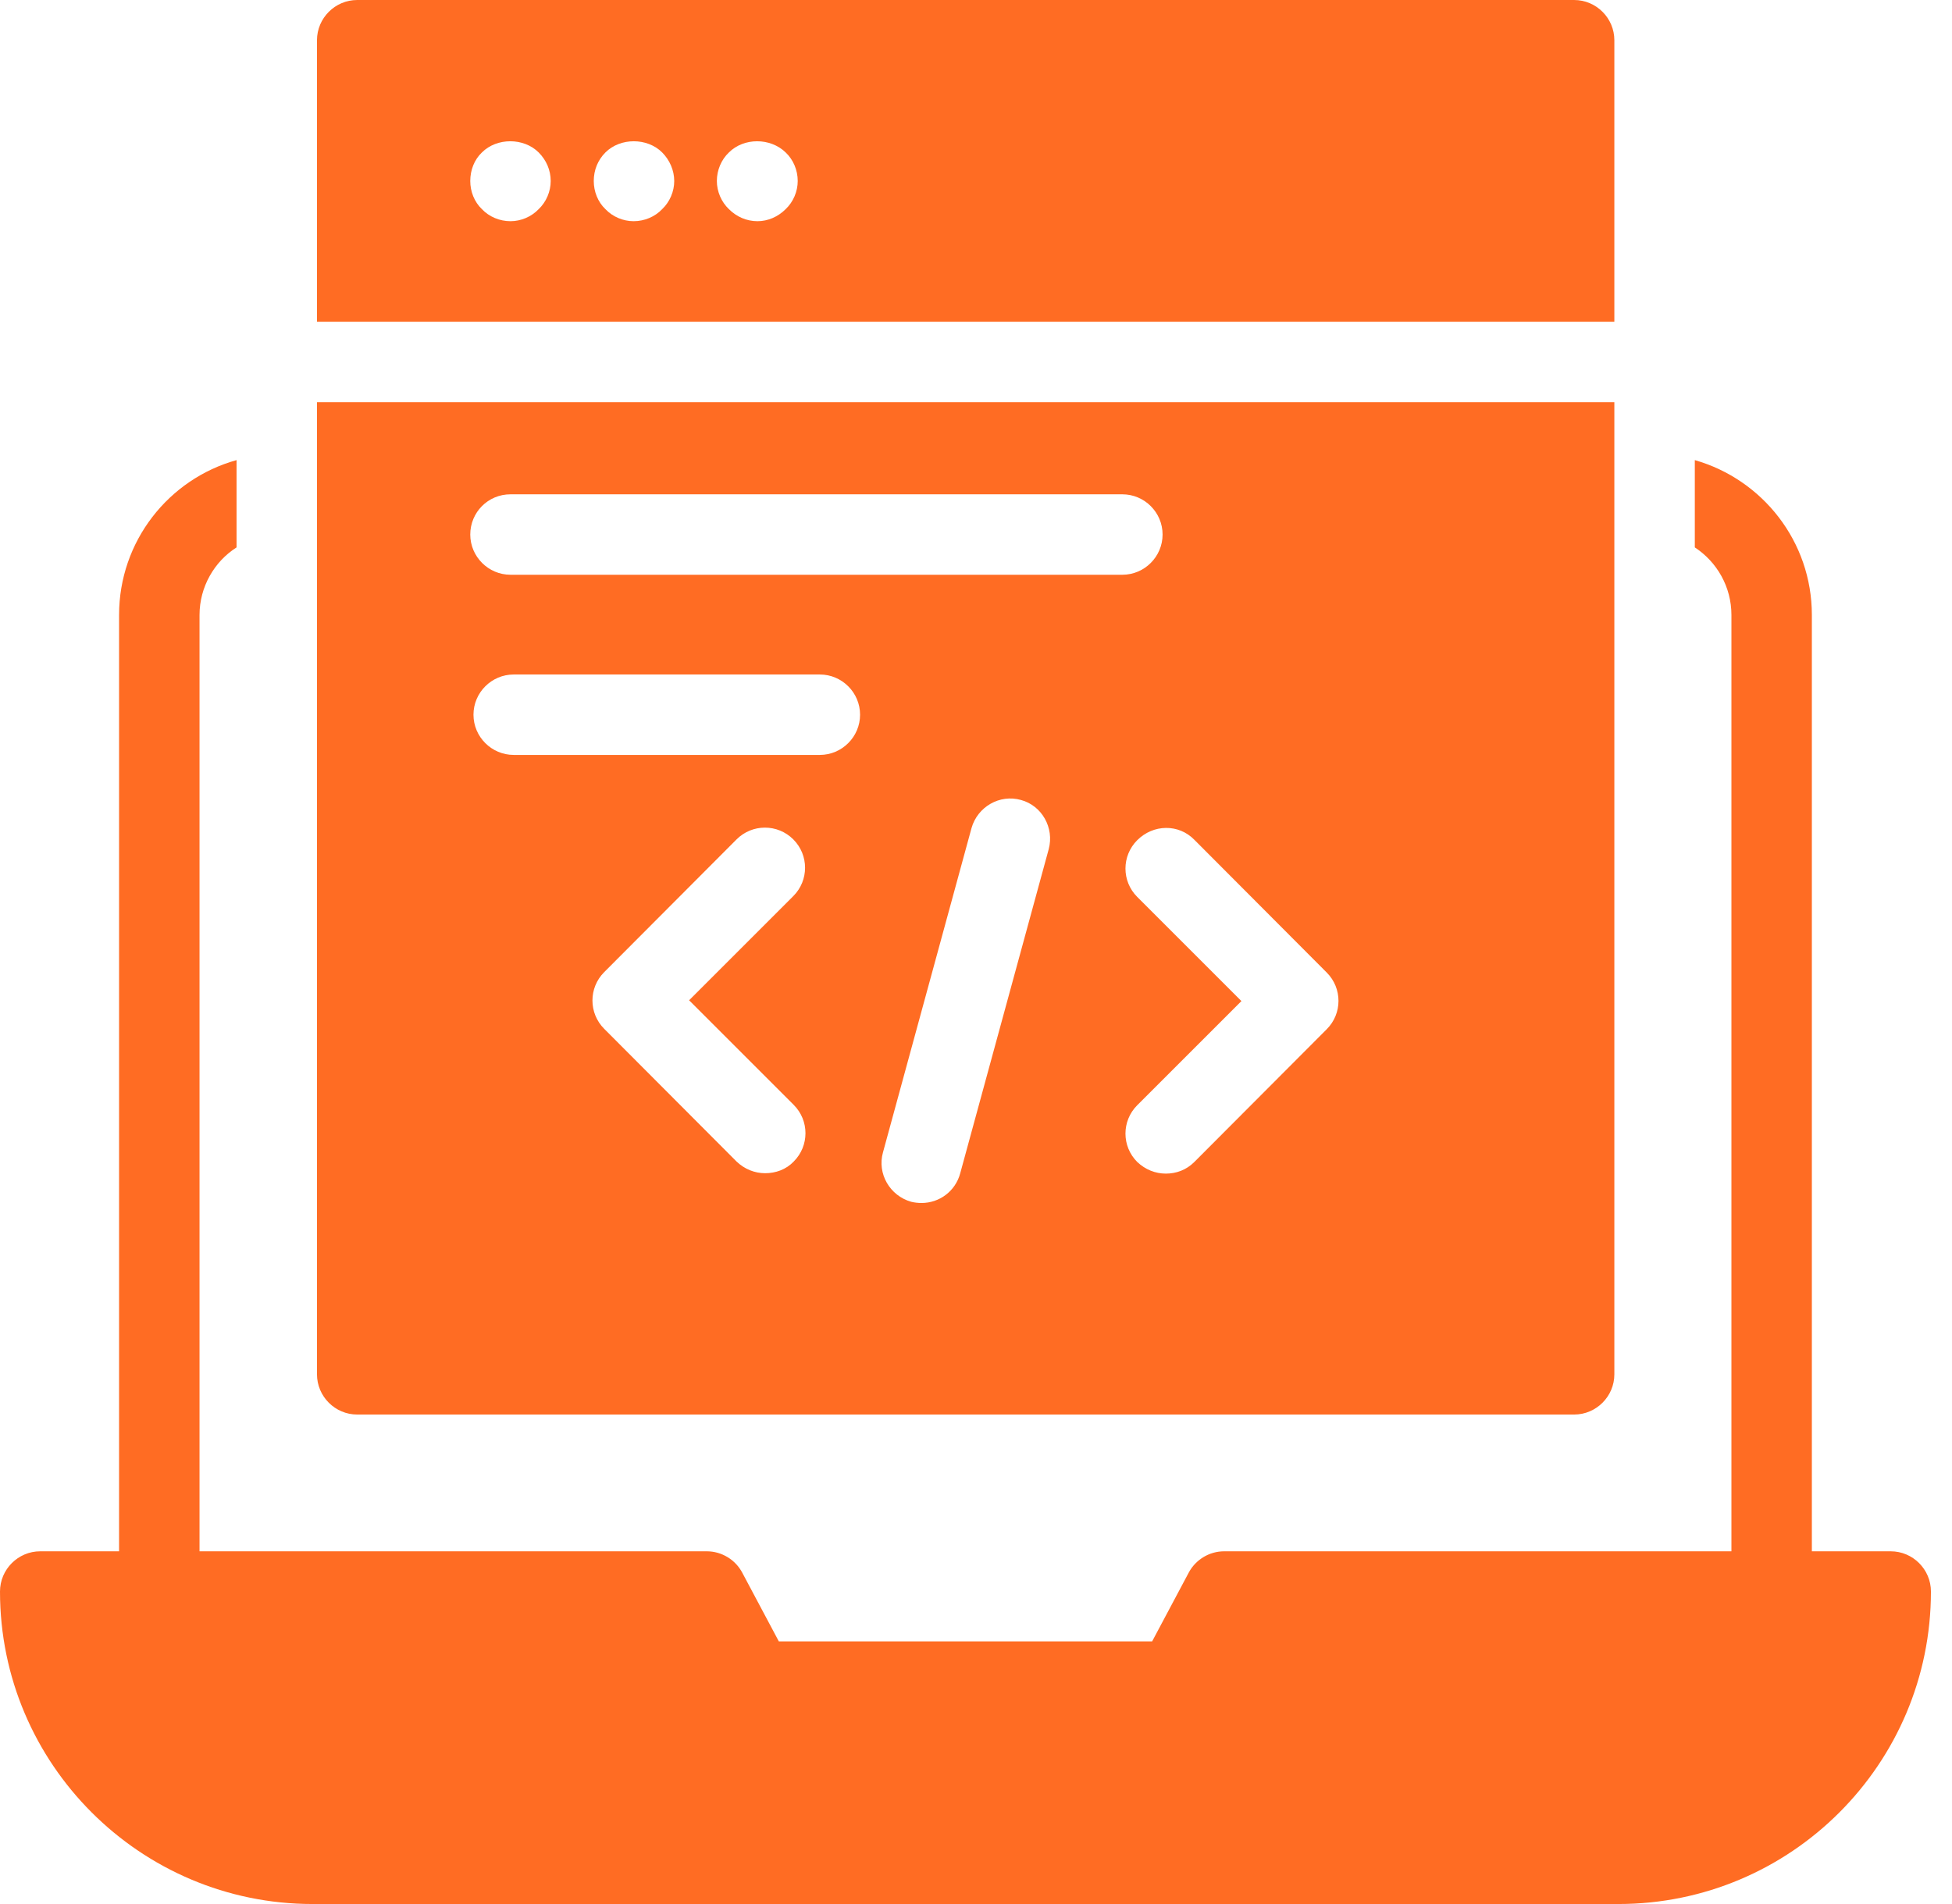
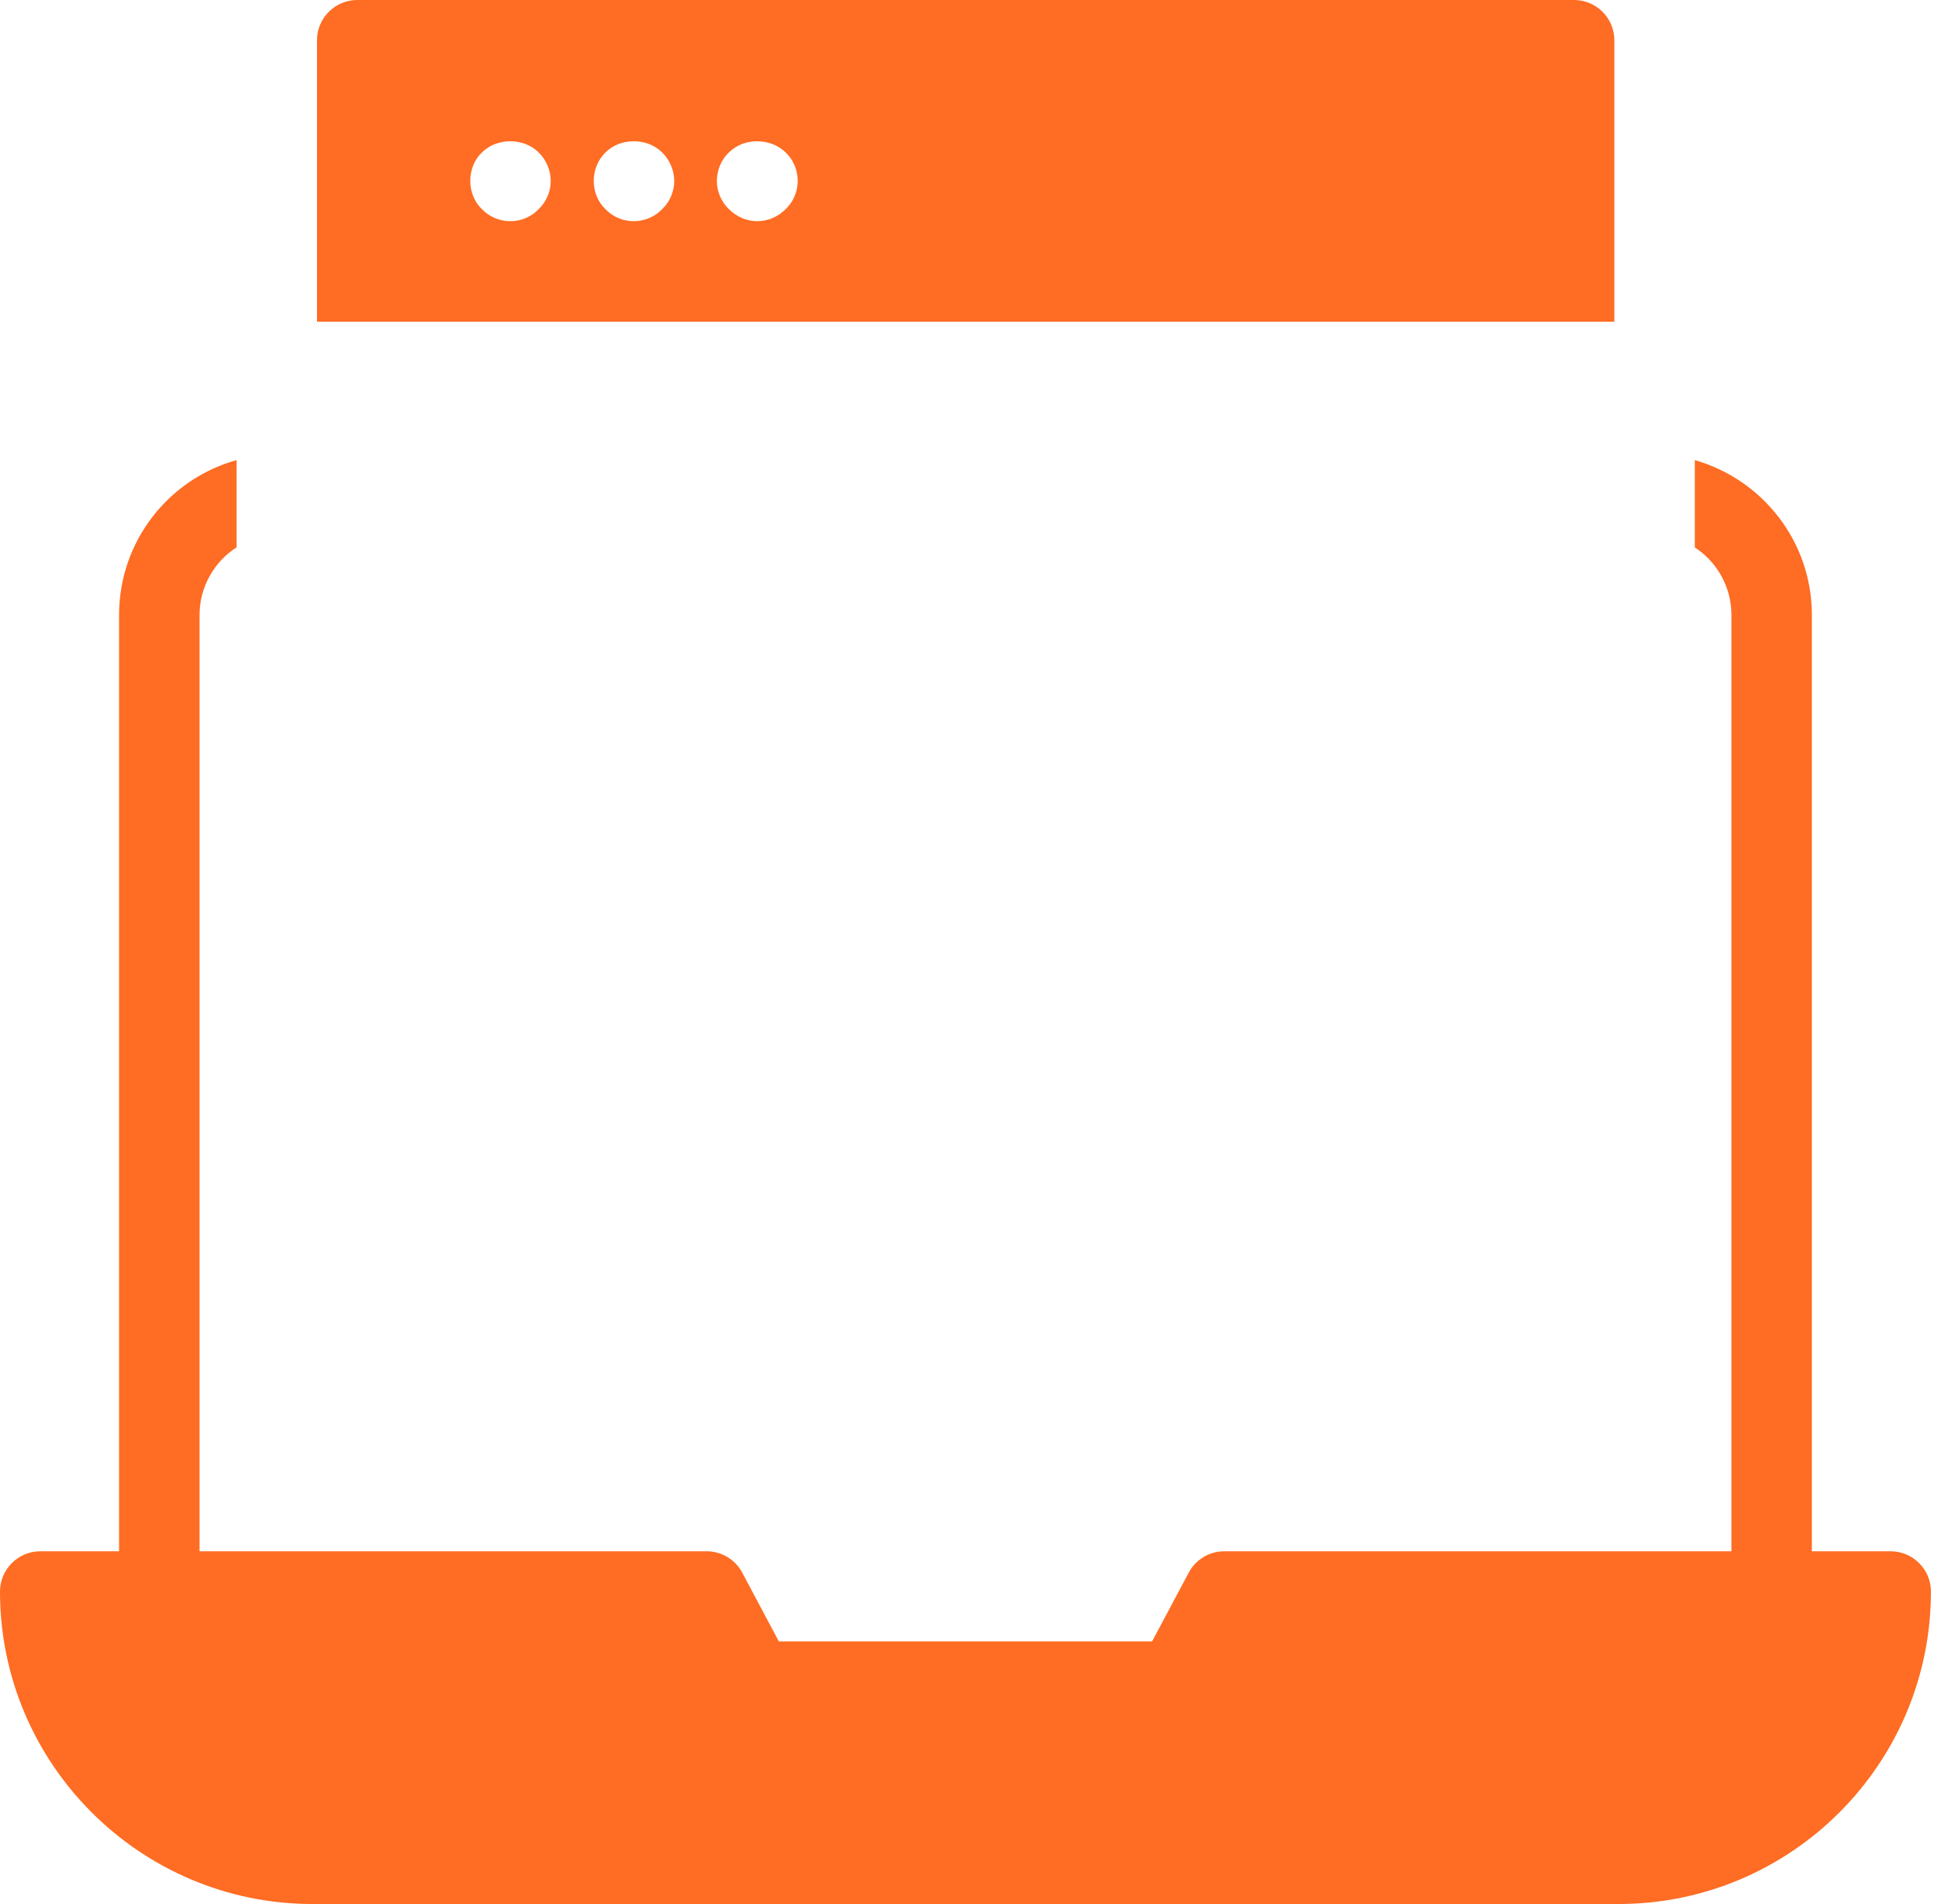
<svg xmlns="http://www.w3.org/2000/svg" width="82" height="80" viewBox="0 0 82 80" fill="none">
  <path d="M13.131 80H67.985C75.235 80 81.115 74.119 81.115 66.87C81.115 65.94 80.355 65.18 79.425 65.18H76.113V25.839C76.113 22.746 74.035 20.144 71.196 19.332V23C72.125 23.608 72.734 24.656 72.734 25.839V65.18H51.424C50.798 65.18 50.224 65.534 49.937 66.075L48.399 68.965H32.717L31.179 66.075C30.892 65.534 30.317 65.18 29.692 65.18H8.382V25.839C8.382 24.656 9.007 23.591 9.937 23V19.332C7.081 20.127 5.002 22.746 5.002 25.839V65.18H1.69C0.76 65.18 0 65.94 0 66.87C0 74.119 5.898 80 13.131 80Z" fill="#FF6C23" />
-   <path d="M15.006 59.434H66.126C67.055 59.434 67.816 58.673 67.816 57.744V16.899H13.316V57.744C13.316 58.673 14.077 59.434 15.006 59.434ZM33.342 46.422C34.001 47.081 34.001 48.145 33.342 48.804C33.02 49.142 32.581 49.294 32.142 49.294C31.702 49.294 31.28 49.125 30.942 48.804L25.382 43.228C24.723 42.569 24.723 41.504 25.382 40.845L30.942 35.268C31.601 34.609 32.666 34.609 33.325 35.268C33.984 35.927 33.984 36.992 33.325 37.651L28.948 42.028L33.342 46.422ZM34.44 31.719H21.58C20.65 31.719 19.89 30.959 19.89 30.029C19.89 29.1 20.65 28.34 21.58 28.34H34.44C35.369 28.34 36.13 29.1 36.13 30.029C36.13 30.959 35.369 31.719 34.44 31.719ZM44.056 35.674L40.338 49.294C40.135 50.055 39.459 50.545 38.715 50.545C38.563 50.545 38.411 50.528 38.276 50.494C37.38 50.241 36.84 49.311 37.093 48.416L40.811 34.795C41.064 33.899 41.994 33.359 42.889 33.612C43.768 33.849 44.292 34.778 44.056 35.674ZM50.173 35.285L55.733 40.862C56.392 41.521 56.392 42.586 55.733 43.245L50.173 48.821C49.835 49.159 49.413 49.311 48.973 49.311C48.534 49.311 48.111 49.142 47.773 48.821C47.114 48.162 47.114 47.097 47.773 46.438L52.15 42.062L47.773 37.685C47.114 37.026 47.114 35.961 47.773 35.302C48.449 34.626 49.514 34.609 50.173 35.285ZM21.445 20.769H47.148C48.078 20.769 48.838 21.529 48.838 22.459C48.838 23.388 48.078 24.149 47.148 24.149H21.445C20.515 24.149 19.755 23.388 19.755 22.459C19.755 21.529 20.498 20.769 21.445 20.769Z" fill="#FF6C23" />
  <path d="M67.816 1.69C67.816 0.76 67.055 0 66.126 0H15.006C14.077 0 13.316 0.76 13.316 1.69V13.519H67.816V1.69ZM22.628 8.788C22.323 9.109 21.884 9.294 21.445 9.294C20.988 9.294 20.549 9.109 20.245 8.788C19.924 8.483 19.755 8.044 19.755 7.605C19.755 7.148 19.924 6.709 20.245 6.405C20.87 5.779 22.002 5.779 22.628 6.405C22.949 6.726 23.134 7.148 23.134 7.605C23.134 8.044 22.949 8.483 22.628 8.788ZM27.816 8.788C27.511 9.109 27.072 9.294 26.616 9.294C26.176 9.294 25.737 9.109 25.433 8.788C25.112 8.483 24.943 8.044 24.943 7.605C24.943 7.148 25.112 6.726 25.433 6.405C26.058 5.779 27.19 5.779 27.816 6.405C28.137 6.726 28.323 7.165 28.323 7.605C28.323 8.044 28.137 8.483 27.816 8.788ZM33.004 8.788C32.682 9.109 32.26 9.294 31.821 9.294C31.364 9.294 30.942 9.109 30.621 8.788C30.3 8.483 30.114 8.044 30.114 7.605C30.114 7.148 30.3 6.709 30.621 6.405C31.246 5.779 32.361 5.779 33.004 6.405C33.325 6.709 33.511 7.148 33.511 7.605C33.511 8.044 33.325 8.483 33.004 8.788Z" fill="#FF6C23" />
</svg>